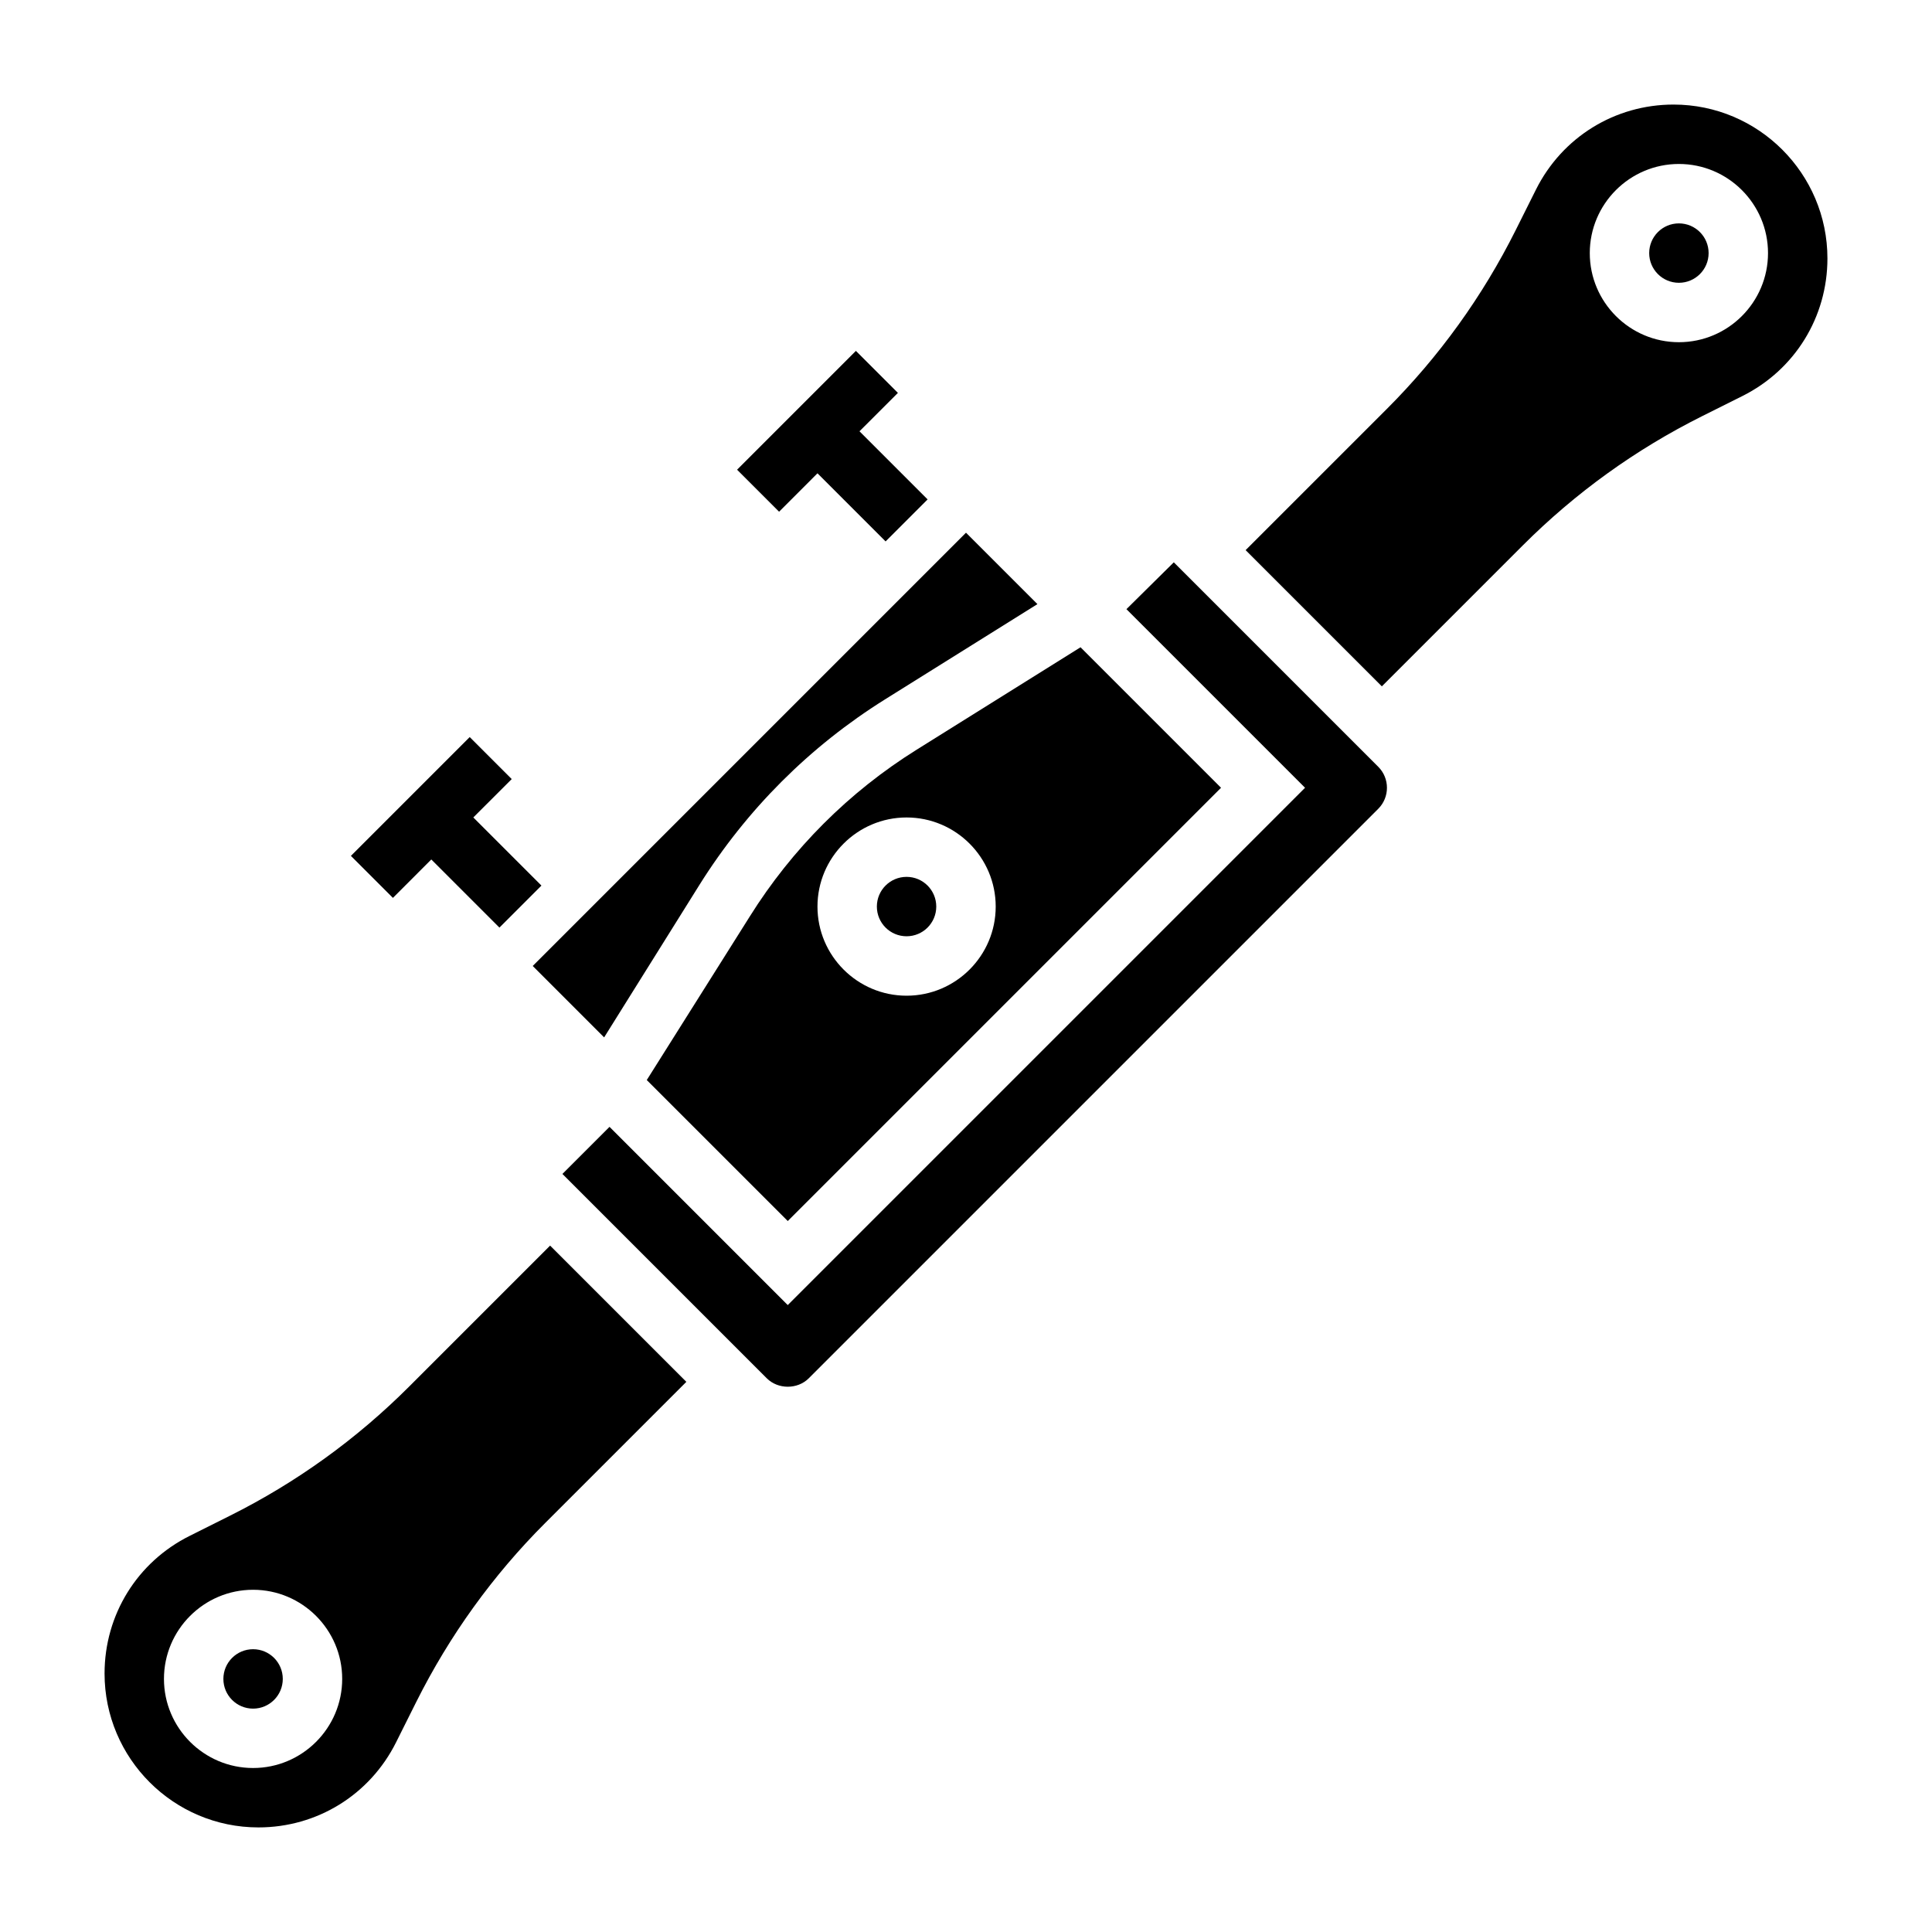
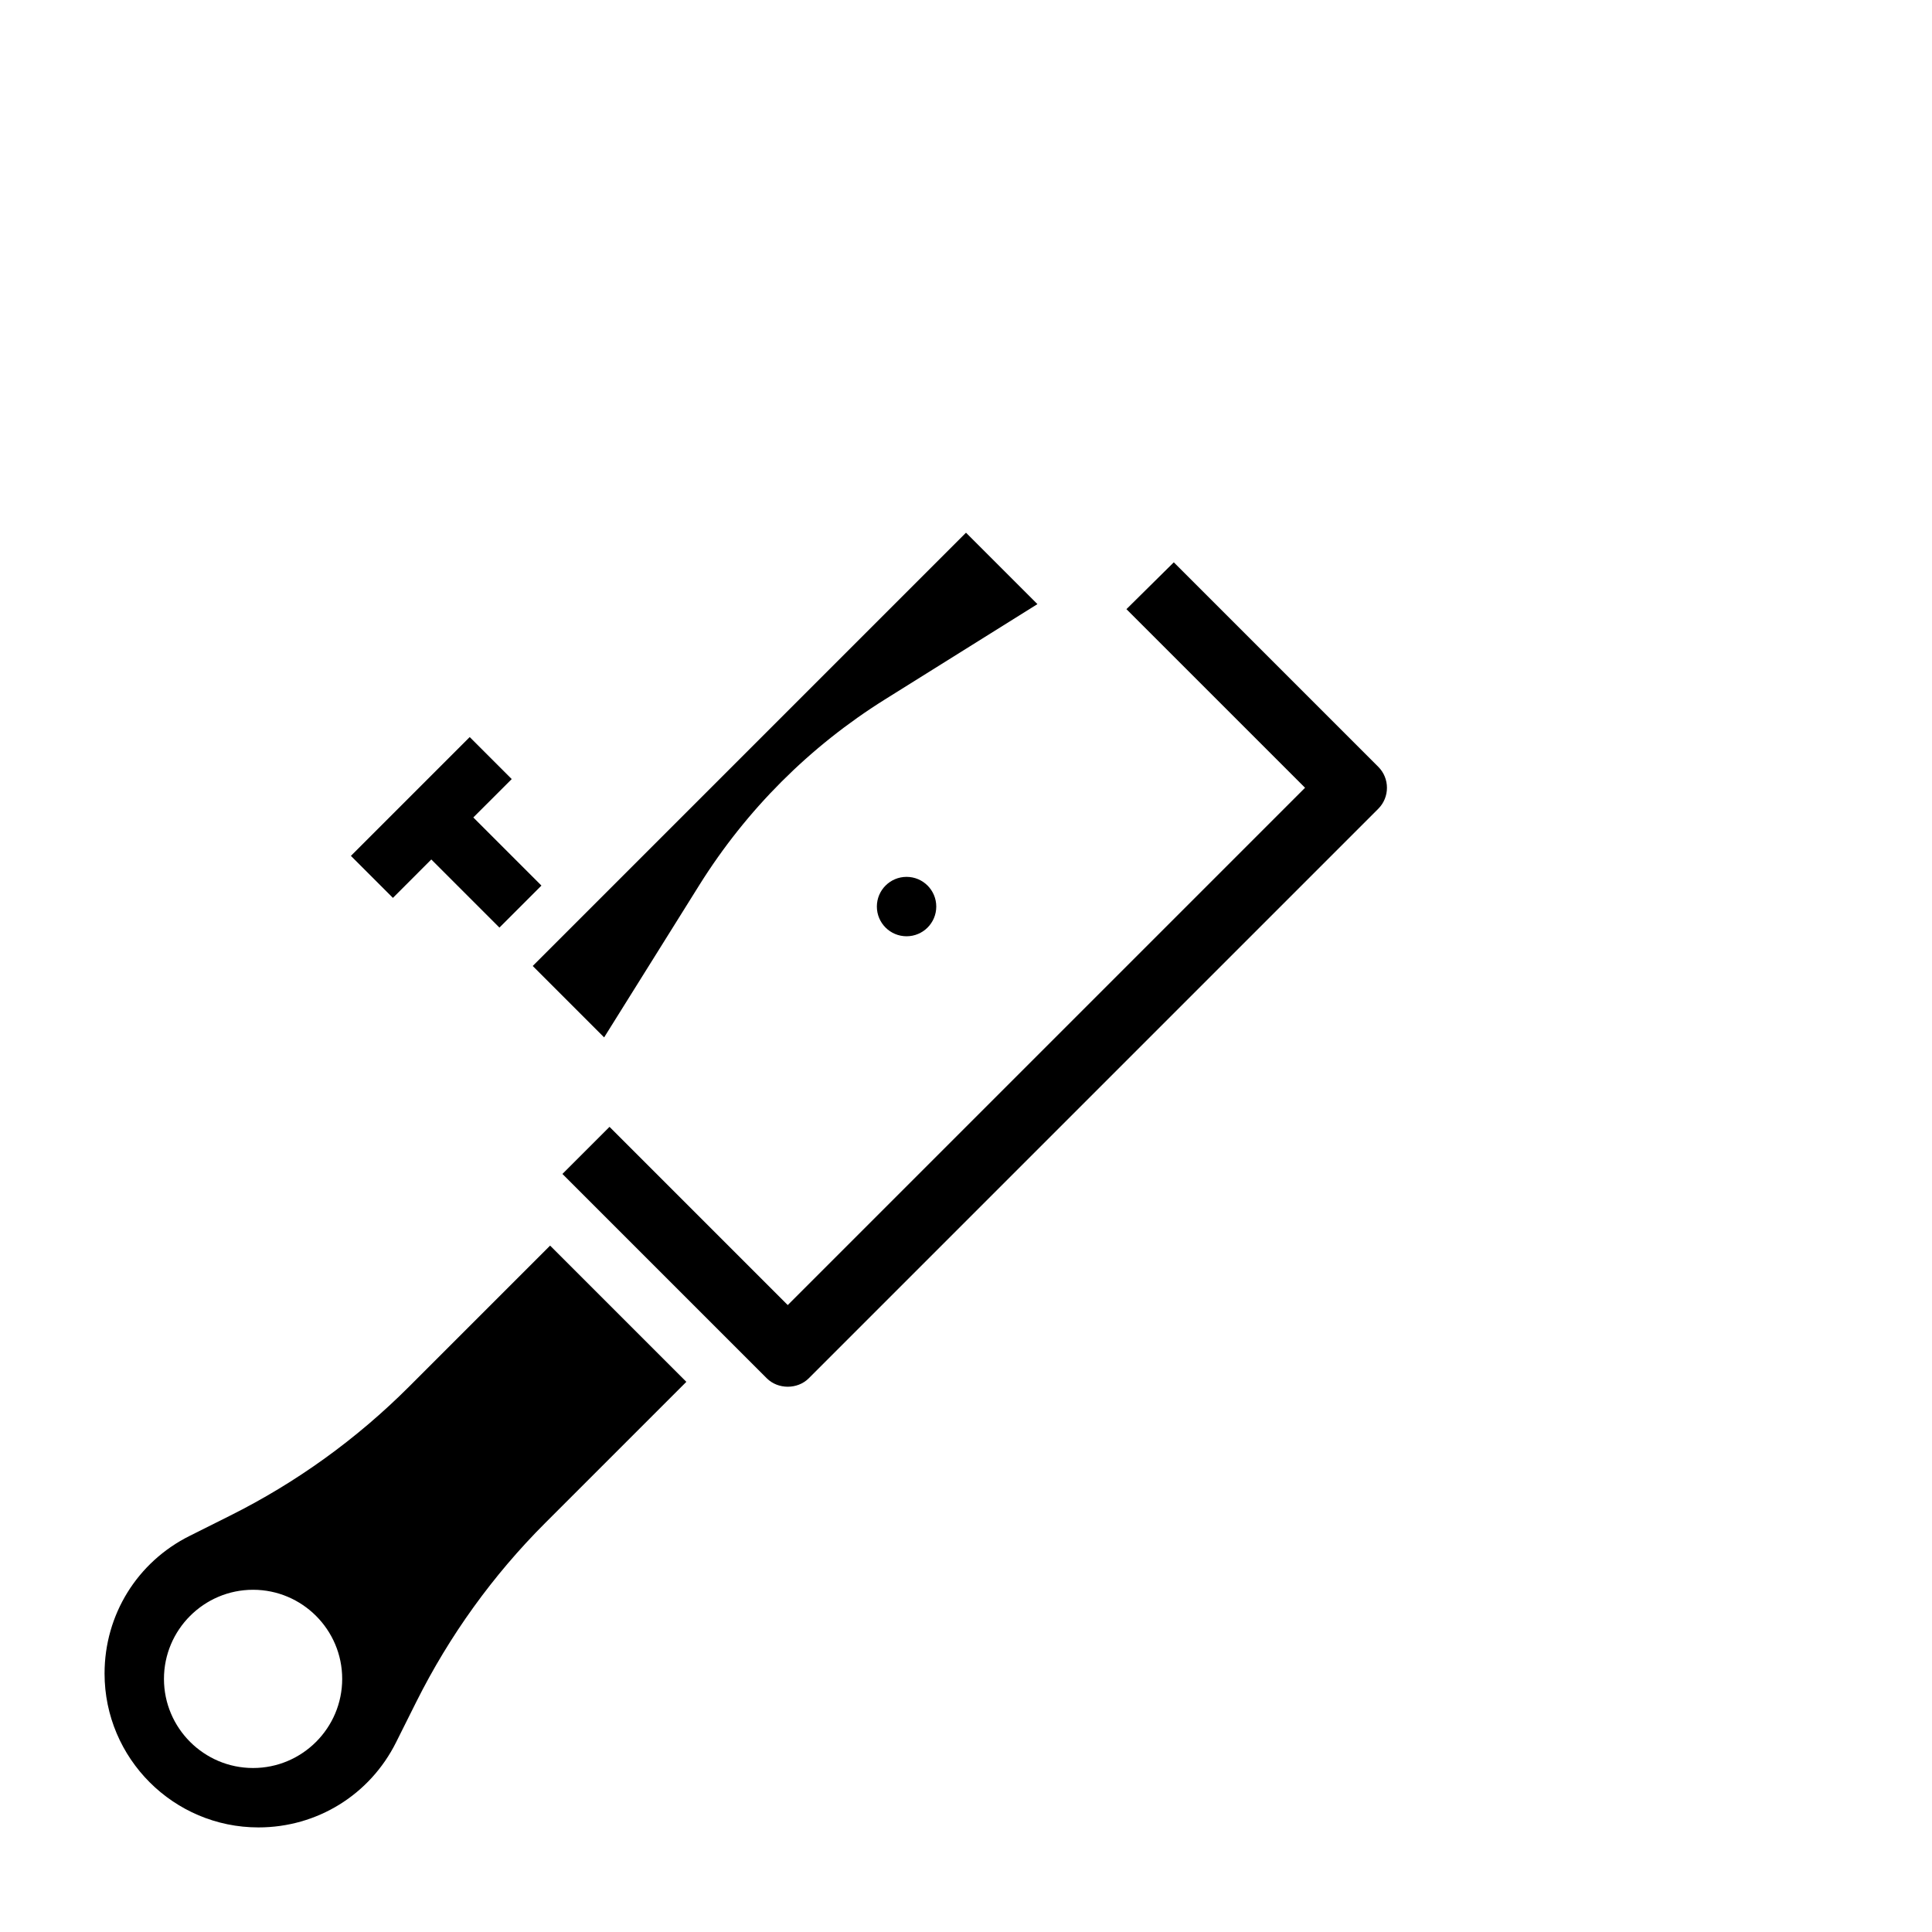
<svg xmlns="http://www.w3.org/2000/svg" fill="#000000" width="800px" height="800px" version="1.1" viewBox="144 144 512 512">
  <g>
    <path d="m258.3 371.77 18.051 18.051 11.133-11.133-18.051-18.051 10.18-10.176-11.133-11.133-31.488 31.488 11.133 11.133z" />
-     <path d="m360.64 269.43 18.051 18.051 11.133-11.133-18.051-18.051 10.18-10.176-11.133-11.133-31.488 31.488 11.133 11.133z" />
    <path d="m304.1 418.92 25.262-40.422c6.203-9.91 13.523-19.113 21.773-27.363s17.453-15.57 27.363-21.766l40.43-25.27-18.93-18.926-114.82 114.82z" />
    <path d="m392.12 384.25c0 4.348-3.523 7.871-7.871 7.871s-7.871-3.523-7.871-7.871 3.523-7.871 7.871-7.871 7.871 3.523 7.871 7.871" />
-     <path d="m362.27 362.27c-7.406 7.406-13.988 15.68-19.555 24.578l-27.316 43.375 37.367 37.363 114.82-114.82-37.234-37.234-43.508 27.191c-8.895 5.559-17.168 12.137-24.574 19.547zm45.602 21.984c0 13.02-10.598 23.617-23.617 23.617-13.02 0-23.617-10.598-23.617-23.617 0-13.02 10.598-23.617 23.617-23.617 13.02 0 23.617 10.598 23.617 23.617z" />
    <path d="m455.07 293.02-12.555 12.414 47.336 47.332-137.09 137.09-47.23-47.23-12.484 12.48 54.152 54.152c2.977 2.984 8.164 2.984 11.133 0l150.92-150.92c3.07-3.07 3.07-8.062 0-11.133z" />
-     <path d="m596.8 211.07c0 4.348-3.527 7.871-7.875 7.871-4.348 0-7.871-3.523-7.871-7.871 0-4.348 3.523-7.871 7.871-7.871 4.348 0 7.875 3.523 7.875 7.871" />
-     <path d="m587.51 171.71c-15.547 0-29.52 8.637-36.473 22.547l-5.359 10.723c-8.793 17.586-20.301 33.551-34.203 47.445l-37.371 37.363 36.102 36.102 37.367-37.367c13.902-13.902 29.859-25.41 47.445-34.203l10.723-5.359c13.91-6.953 22.547-20.926 22.547-36.473 0-22.484-18.297-40.777-40.777-40.777zm1.414 62.977c-13.02 0-23.617-10.598-23.617-23.617 0-13.02 10.598-23.617 23.617-23.617s23.617 10.598 23.617 23.617c0 13.02-10.594 23.617-23.617 23.617z" />
    <path d="m252.42 511.46c-13.91 13.91-29.867 25.418-47.445 34.203l-10.723 5.367c-13.91 6.945-22.543 20.926-22.543 36.469 0 22.488 18.293 40.785 40.777 40.785 15.547 0 29.52-8.637 36.473-22.539l5.359-10.723c8.801-17.586 20.301-33.559 34.203-47.453l37.367-37.367-36.102-36.102zm-41.352 101.08c-13.02 0-23.617-10.598-23.617-23.617s10.598-23.617 23.617-23.617c13.02 0 23.617 10.598 23.617 23.617 0 13.023-10.598 23.617-23.617 23.617z" />
-     <path d="m218.94 588.93c0 4.348-3.523 7.875-7.871 7.875-4.348 0-7.871-3.527-7.871-7.875 0-4.348 3.523-7.871 7.871-7.871 4.348 0 7.871 3.523 7.871 7.871" />
  </g>
</svg>